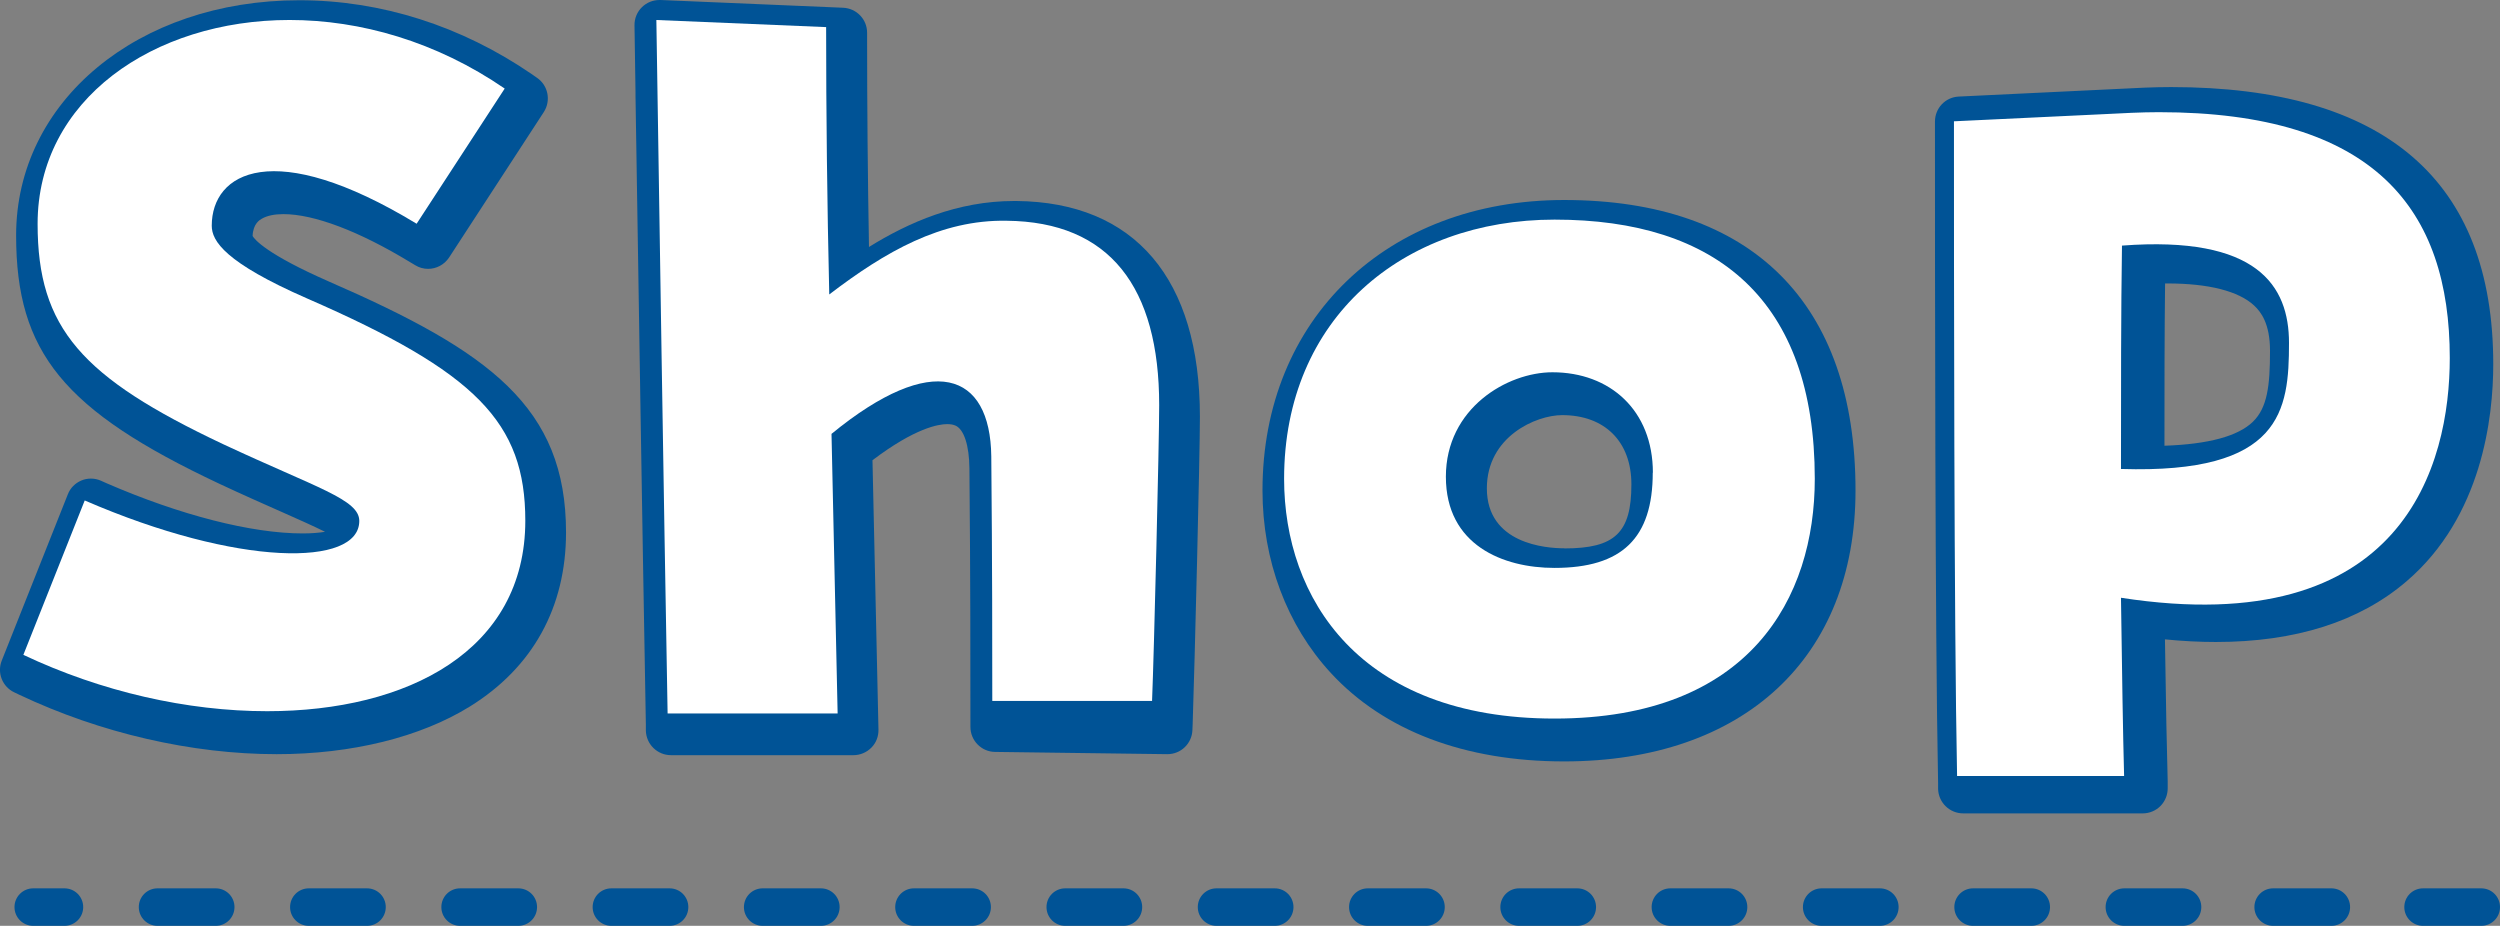
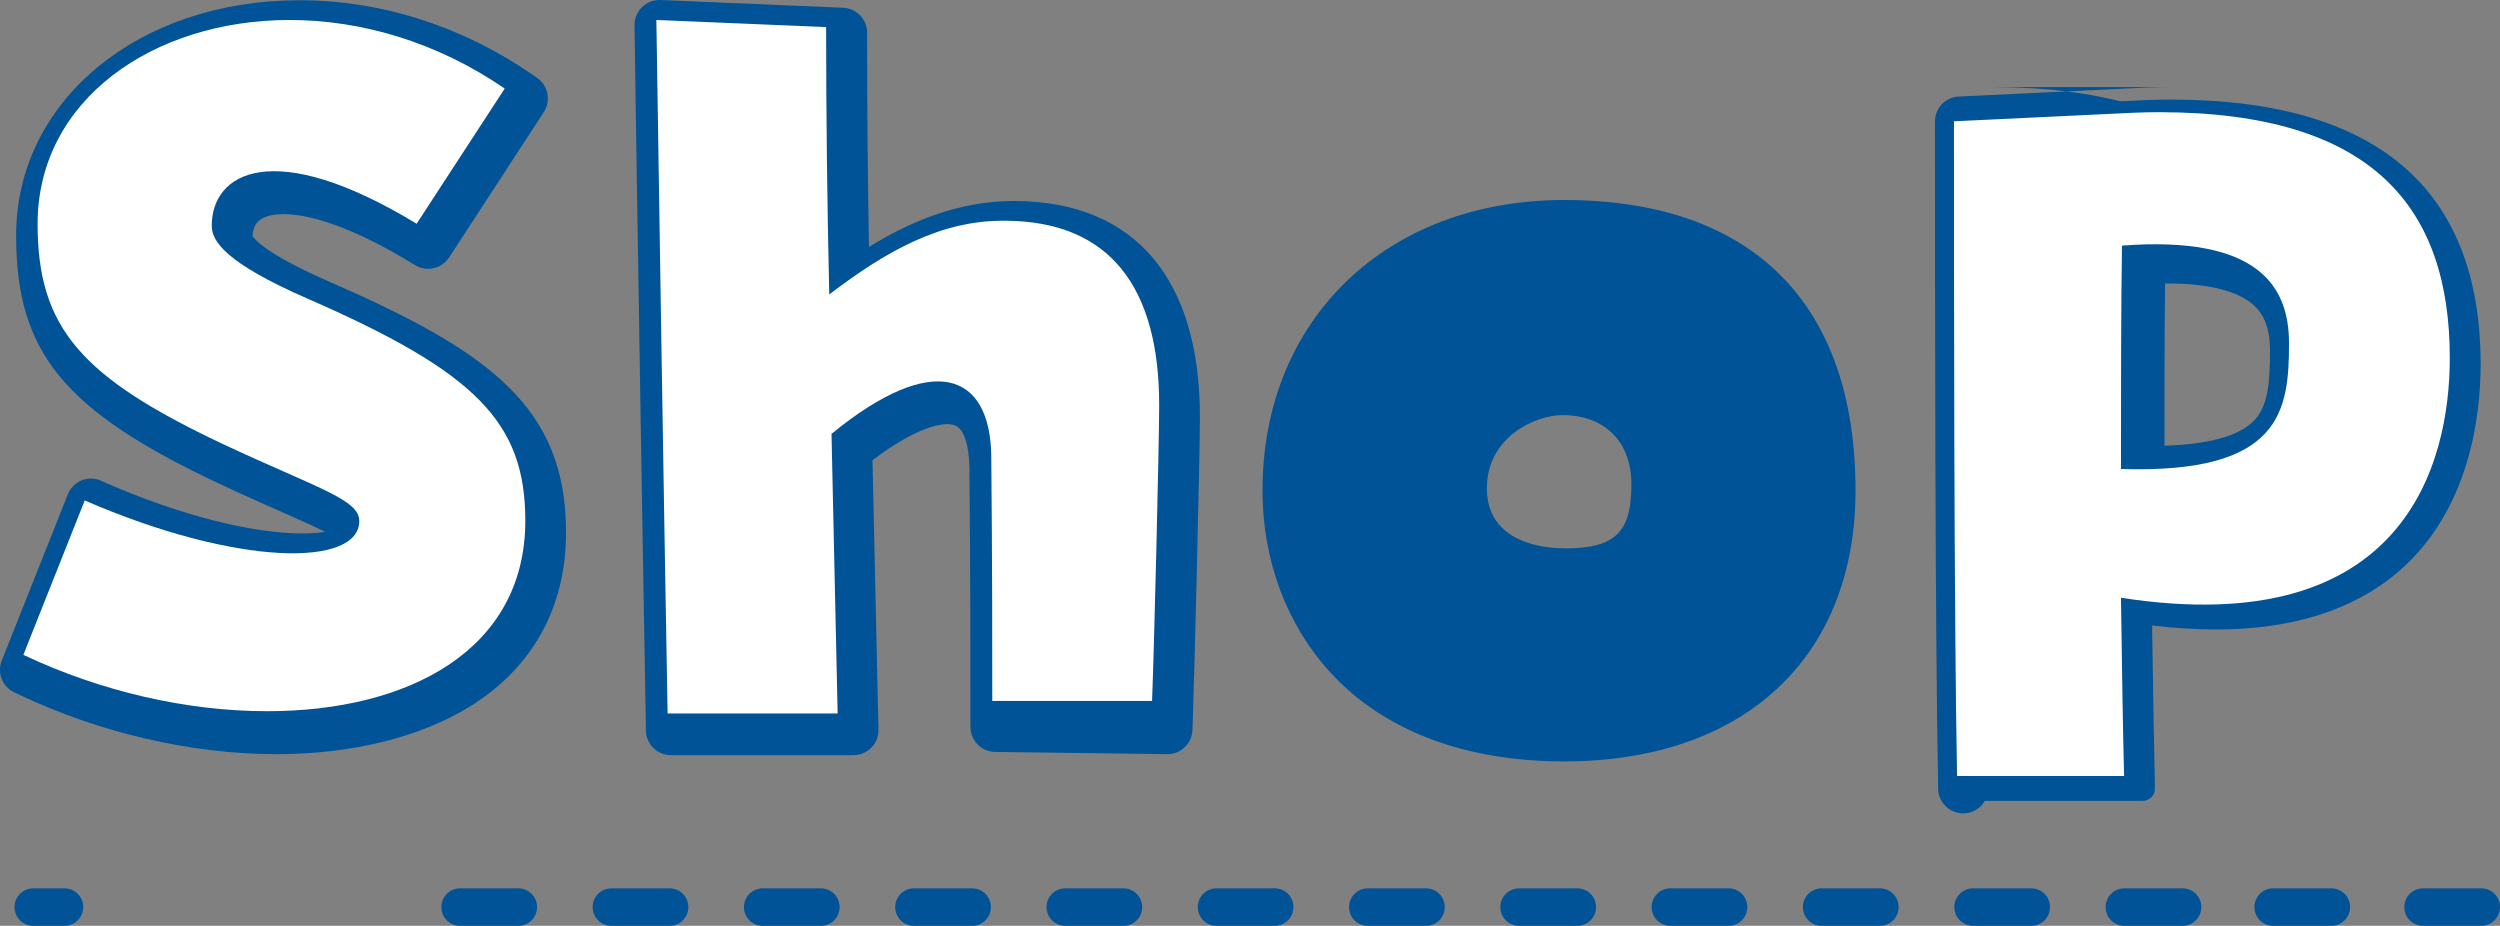
<svg xmlns="http://www.w3.org/2000/svg" id="_レイヤー_2" data-name="レイヤー 2" viewBox="0 0 200.12 74.11">
  <rect x="0" y="0" width="200.12" height="74.11" fill="#808080" stroke="none" />
  <defs>
    <style>
      .cls-1 {
        fill: #fff;
      }

      .cls-2 {
        fill: #005396;
      }
    </style>
  </defs>
  <g id="_レイヤー_1-2" data-name="レイヤー 1">
    <g>
      <path class="cls-2" d="M157.14,64.11c-.54,0-.99-.44-1-.98v-.49c-.26-12.48-.26-40.47-.26-52.43v-.48c0-.53.42-.97.95-1l12.69-.61c1.51-.08,2.91-.15,4.26-.15,16.45,0,24.79,7.13,24.79,21.18,0,4.1-.86,11.7-6.59,16.62-3.58,3.06-8.49,4.62-14.61,4.62h0c-1.61,0-3.32-.11-5.1-.32.09,6.06.16,9.94.22,12.51v.51c.02.27-.08.53-.27.72-.19.19-.45.3-.72.3h-14.37ZM172.32,21.71c-.06,4.59-.06,10.02-.06,14.98,4.39-.02,7.26-.75,8.78-2.22,1.54-1.5,1.67-3.88,1.67-6.39,0-1.95-.52-3.38-1.6-4.37-1.45-1.34-4.01-2.03-7.61-2.03-.38,0-.77,0-1.18.02Z" />
-       <path class="cls-2" d="M173.79,8.97c16.01,0,23.79,6.6,23.79,20.18,0,3.92-.81,11.2-6.24,15.86-3.4,2.91-8.08,4.38-13.96,4.38-1.91,0-3.95-.16-6.11-.47.1,6.67.17,10.9.24,13.67v.51s-14.36,0-14.36,0v-.49c-.26-12.47-.26-40.46-.26-52.41v-.48l12.69-.61c1.48-.08,2.88-.15,4.21-.15M172.04,37.69c4.76,0,7.94-.8,9.69-2.5,1.83-1.77,1.98-4.37,1.98-7.11,0-2.24-.63-3.91-1.92-5.1-1.64-1.52-4.43-2.29-8.29-2.29-.69,0-1.41.02-2.17.07-.07,4.95-.08,11.01-.08,16.92.27,0,.53,0,.78,0M173.79,6.97c-1.38,0-2.79.07-4.29.15l-12.71.61c-1.07.05-1.9.93-1.9,2v.48c0,11.96,0,39.96.25,52.45v.49c.03,1.09.92,1.96,2.01,1.96h14.37c.54,0,1.06-.22,1.43-.6.38-.39.58-.91.57-1.45v-.51c-.07-2.4-.14-5.95-.22-11.37,1.41.14,2.78.21,4.08.21,6.36,0,11.5-1.63,15.26-4.86,6.04-5.17,6.94-13.11,6.94-17.38,0-14.72-8.68-22.18-25.79-22.18h0ZM173.31,22.69c.06,0,.13,0,.19,0,3.29,0,5.69.61,6.93,1.76.55.51,1.28,1.44,1.28,3.64,0,2.82-.22,4.55-1.37,5.67-1.19,1.16-3.57,1.8-7.08,1.92,0-4.32,0-8.94.05-12.98h0Z" />
+       <path class="cls-2" d="M173.79,8.97c16.01,0,23.79,6.6,23.79,20.18,0,3.92-.81,11.2-6.24,15.86-3.4,2.91-8.08,4.38-13.96,4.38-1.91,0-3.95-.16-6.11-.47.1,6.67.17,10.9.24,13.67v.51s-14.36,0-14.36,0v-.49c-.26-12.47-.26-40.46-.26-52.41v-.48l12.69-.61c1.48-.08,2.88-.15,4.21-.15M172.04,37.69c4.76,0,7.94-.8,9.69-2.5,1.83-1.77,1.98-4.37,1.98-7.11,0-2.24-.63-3.91-1.92-5.1-1.64-1.52-4.43-2.29-8.29-2.29-.69,0-1.41.02-2.17.07-.07,4.95-.08,11.01-.08,16.92.27,0,.53,0,.78,0M173.79,6.97c-1.38,0-2.79.07-4.29.15l-12.71.61c-1.07.05-1.9.93-1.9,2v.48c0,11.96,0,39.96.25,52.45v.49c.03,1.09.92,1.96,2.01,1.96c.54,0,1.06-.22,1.43-.6.38-.39.58-.91.57-1.45v-.51c-.07-2.4-.14-5.95-.22-11.37,1.41.14,2.78.21,4.08.21,6.36,0,11.5-1.63,15.26-4.86,6.04-5.17,6.94-13.11,6.94-17.38,0-14.72-8.68-22.18-25.79-22.18h0ZM173.31,22.69c.06,0,.13,0,.19,0,3.29,0,5.69.61,6.93,1.76.55.51,1.28,1.44,1.28,3.64,0,2.82-.22,4.55-1.37,5.67-1.19,1.16-3.57,1.8-7.08,1.92,0-4.32,0-8.94.05-12.98h0Z" />
    </g>
    <g>
      <path class="cls-2" d="M125.21,59.95c-17.09,0-23.15-11.14-23.15-20.69,0-13.1,9.52-22.25,23.15-22.25,14.61,0,22.33,7.69,22.33,22.25,0,12.95-8.35,20.69-22.33,20.69ZM125.04,32.23c-2.95,0-7.03,2.38-7.03,6.86,0,5.52,5.99,5.8,7.19,5.8,4.65,0,6.37-1.66,6.37-6.13,0-3.97-2.57-6.54-6.54-6.54Z" />
      <path class="cls-2" d="M125.21,18.01c13.95,0,21.33,7.35,21.33,21.25,0,12.33-7.97,19.69-21.33,19.69-16.35,0-22.15-10.61-22.15-19.69,0-12.51,9.11-21.25,22.15-21.25M125.21,45.89c5.17,0,7.37-2.13,7.37-7.13,0-4.51-3.03-7.54-7.54-7.54-3.37,0-8.03,2.73-8.03,7.86s4.41,6.8,8.19,6.8M125.21,16.01c-14.22,0-24.15,9.56-24.15,23.25,0,5.59,1.94,10.78,5.47,14.61,4.27,4.63,10.73,7.08,18.67,7.08,14.39,0,23.33-8.31,23.33-21.69,0-14.99-8.28-23.25-23.33-23.25h0ZM125.21,43.89c-1.45,0-6.19-.35-6.19-4.8,0-4.14,3.93-5.86,6.03-5.86,3.41,0,5.54,2.12,5.54,5.54,0,3.88-1.31,5.13-5.37,5.13h0Z" />
    </g>
    <g>
      <path class="cls-2" d="M53.71,59.45c-.55,0-.99-.44-1-.98v-.49c-.3-16.58-.6-35.57-.84-50.69l-.08-5.27c0-.28.11-.54.3-.73.19-.18.44-.28.7-.28.01,0,14.66.62,14.66.62.54.02.96.46.96,1v.48c0,5.98.06,12.2.19,18.5,3.44-2.37,7.57-4.5,12.58-4.5h.19c8.83.09,13.7,5.86,13.7,16.26,0,3.05-.41,19.86-.58,24.57l-.02.49c-.02.54-.46.97-1,.97,0,0-13.79-.18-13.79-.18-.55,0-.99-.45-.99-1v-.49c0-4.88,0-11.55-.08-20.24-.02-1.32-.26-3.63-1.69-4.3-.31-.14-.68-.22-1.09-.22-1.71,0-4.19,1.21-6.99,3.41l.49,22.07c0,.27-.1.53-.29.72s-.45.3-.71.3h-14.62Z" />
      <path class="cls-2" d="M52.79,2l14.62.62v.48c0,6.62.08,13.49.22,20.42,3.91-2.9,8.28-5.42,13.54-5.42.06,0,.12,0,.18,0,8.31.08,12.71,5.36,12.71,15.26,0,3.05-.41,19.83-.57,24.54l-.02.49-13.77-.18v-.49c0-4.88,0-11.56-.08-20.25-.02-1.9-.44-4.34-2.27-5.2-.45-.21-.95-.31-1.52-.31-2.04,0-4.8,1.35-8,3.93l.5,22.57h-14.61v-.49c-.31-16.58-.6-35.57-.84-50.69l-.08-5.27M52.79,0c-.52,0-1.02.2-1.4.57-.39.38-.61.91-.6,1.46l.08,5.27v.33c.24,15.1.53,33.9.83,50.37v.49c.03,1.09.92,1.96,2.01,1.96h14.61c.54,0,1.05-.22,1.43-.6.38-.38.58-.9.57-1.44l-.48-21.57c3.42-2.59,5.3-2.89,5.98-2.89.27,0,.49.04.67.12.68.31,1.09,1.59,1.11,3.41.08,8.67.08,15.35.08,20.22v.49c0,1.09.88,1.99,1.97,2l13.77.18h.03c1.08,0,1.96-.85,2-1.93l.02-.49c.16-4.7.58-21.53.58-24.6,0-11.04-5.22-17.17-14.69-17.26h-.19c-4.52,0-8.42,1.7-11.61,3.68-.1-5.66-.15-11.25-.15-16.67v-.48c0-1.07-.84-1.95-1.92-2L52.87,0s-.06,0-.08,0h0Z" />
    </g>
    <g>
      <path class="cls-2" d="M22.15,59.37c-6.66,0-13.82-1.65-20.16-4.65l-.42-.2c-.48-.23-.7-.78-.5-1.27l5.28-13.3c.1-.25.3-.45.55-.55.12-.05.25-.08.38-.08s.27.03.4.08l.47.21c6,2.6,11.86,4.1,16.08,4.1,1.59,0,2.86-.24,3.49-.65.24-.16.3-.28.31-.37-.36-.54-2.76-1.59-5.08-2.62-1.39-.62-3.04-1.34-4.96-2.24C5.96,32.16,2.29,27.72,2.29,18.84,2.29,8.68,11.6,1.02,23.96,1.02c6.33,0,12.58,1.99,18.07,5.76l.4.28c.45.31.57.92.27,1.37l-7.58,11.64c-.19.29-.51.45-.84.45-.18,0-.36-.05-.52-.14l-.41-.25c-4.24-2.57-8.02-3.99-10.65-3.99-.89,0-1.64.16-2.21.48-1.05.59-1.27,1.62-1.27,2.38,0,.25.32,1.65,6.73,4.45,14.25,6.22,18.37,10.52,18.37,19.17,0,12.35-11.45,16.75-22.16,16.75Z" />
      <path class="cls-2" d="M23.96,2.02c6.13,0,12.18,1.93,17.5,5.58l.4.28-7.58,11.64-.41-.25c-4.47-2.71-8.36-4.13-11.17-4.13-1.06,0-1.97.2-2.7.61-1.14.64-1.77,1.8-1.77,3.26s2.4,3.21,7.33,5.36c13.78,6.01,17.77,10.11,17.77,18.25,0,11.61-10.93,15.75-21.16,15.75-6.52,0-13.53-1.62-19.73-4.56l-.42-.2,5.28-13.3.47.21c6.77,2.94,12.63,4.18,16.48,4.18,1.85,0,3.24-.29,4.03-.81.51-.34.76-.75.76-1.27,0-.96-2.02-1.85-5.68-3.47-1.39-.61-3.03-1.34-4.94-2.23C6.68,31.39,3.29,27.34,3.29,18.84,3.29,9.25,12.17,2.02,23.96,2.02M23.96.02C11.03.02,1.29,8.11,1.29,18.84c0,9.37,3.8,14.02,16.28,19.89,1.94.91,3.63,1.65,4.98,2.25,1.26.56,2.55,1.13,3.47,1.59-.44.07-1.02.13-1.79.13-4.09,0-9.8-1.46-15.68-4.01l-.47-.21c-.25-.11-.52-.17-.8-.17s-.52.05-.76.15c-.5.21-.9.61-1.09,1.11L.14,52.88c-.39.98.05,2.09,1,2.54l.42.2c6.47,3.06,13.78,4.75,20.59,4.75,6,0,11.5-1.36,15.47-3.82,5.03-3.12,7.69-7.94,7.69-13.93,0-10.04-6.12-14.48-18.97-20.08-5-2.19-5.96-3.37-6.12-3.65.04-.99.57-1.29.75-1.39.42-.24,1-.36,1.72-.36,2.45,0,6.05,1.36,10.13,3.84l.42.25c.32.2.68.29,1.03.29.65,0,1.29-.32,1.68-.91l7.58-11.64c.59-.91.35-2.13-.54-2.74l-.4-.28C36.94,2.07,30.49.02,23.96.02h0Z" />
    </g>
    <path class="cls-1" d="M6.78,40.06c12.3,5.33,21.98,5.33,21.98,1.64,0-1.72-3.36-2.62-10.91-6.15C6.54,30.21,3.01,26.28,3.01,17.92,3.01,7.99,12.28,1.6,23.18,1.6c5.66,0,11.73,1.72,17.22,5.49l-7.05,10.82c-11.48-6.97-16.4-4.1-16.4.16,0,1.23,1.07,2.95,7.63,5.82,13.53,5.9,17.47,9.92,17.47,17.79,0,10.41-9.43,15.25-20.66,15.25-6.4,0-13.28-1.56-19.52-4.51l4.92-12.38Z" />
    <path class="cls-1" d="M52.52,1.6l13.61.57c0,6.89.08,14.1.25,21.4,4.51-3.44,8.94-5.99,14.19-5.9,8.28.08,12.22,5.33,12.22,14.76,0,2.95-.41,19.76-.57,23.68h-12.79c0-4.16,0-10.89-.08-19.58-.08-6.72-4.67-8.45-12.79-1.8.16,7.46.33,14.92.49,22.38h-13.61c-.33-18.45-.66-39.77-.9-55.51Z" />
-     <path class="cls-1" d="M102.79,38.33c0-12.87,9.51-20.75,21.65-20.75,12.96,0,20.83,6.4,20.83,20.75,0,9.51-5.17,19.19-20.83,19.19s-21.65-9.68-21.65-19.19ZM132.31,37.84c0-5-3.44-8.04-8.04-8.04-3.61,0-8.53,2.87-8.53,8.36s4.59,7.3,8.69,7.3c5.41,0,7.87-2.38,7.87-7.63Z" />
    <path class="cls-1" d="M156.41,9.71l11.97-.57c1.56-.08,3.03-.16,4.43-.16,17.3,0,23.29,7.79,23.29,19.68,0,8.45-3.61,22.71-26.32,19.19.08,5.82.16,10.99.25,14.27h-13.37c-.25-12.46-.25-40.59-.25-52.4ZM169.86,19.66c-.08,5.17-.08,11.56-.08,17.88,12.87.41,13.45-4.67,13.45-10.09,0-4.59-2.54-8.61-13.37-7.79Z" />
    <g>
      <path class="cls-2" d="M5.16,74.11h-2.5c-.83,0-1.5-.67-1.5-1.5s.67-1.5,1.5-1.5h2.5c.83,0,1.5.67,1.5,1.5s-.67,1.5-1.5,1.5Z" />
-       <path class="cls-2" d="M29.38,74.11h-4.66c-.83,0-1.5-.67-1.5-1.5s.67-1.5,1.5-1.5h4.66c.83,0,1.5.67,1.5,1.5s-.67,1.5-1.5,1.5ZM17.27,74.11h-4.66c-.83,0-1.5-.67-1.5-1.5s.67-1.5,1.5-1.5h4.66c.83,0,1.5.67,1.5,1.5s-.67,1.5-1.5,1.5Z" />
      <path class="cls-2" d="M174.71,74.11h-4.66c-.83,0-1.5-.67-1.5-1.5s.67-1.5,1.5-1.5h4.66c.83,0,1.5.67,1.5,1.5s-.67,1.5-1.5,1.5ZM162.6,74.11h-4.66c-.83,0-1.5-.67-1.5-1.5s.67-1.5,1.5-1.5h4.66c.83,0,1.5.67,1.5,1.5s-.67,1.5-1.5,1.5ZM150.48,74.11h-4.66c-.83,0-1.5-.67-1.5-1.5s.67-1.5,1.5-1.5h4.66c.83,0,1.5.67,1.5,1.5s-.67,1.5-1.5,1.5ZM138.37,74.11h-4.66c-.83,0-1.5-.67-1.5-1.5s.67-1.5,1.5-1.5h4.66c.83,0,1.5.67,1.5,1.5s-.67,1.5-1.5,1.5ZM126.26,74.11h-4.66c-.83,0-1.5-.67-1.5-1.5s.67-1.5,1.5-1.5h4.66c.83,0,1.5.67,1.5,1.5s-.67,1.5-1.5,1.5ZM114.15,74.11h-4.66c-.83,0-1.5-.67-1.5-1.5s.67-1.5,1.5-1.5h4.66c.83,0,1.5.67,1.5,1.5s-.67,1.5-1.5,1.5ZM102.04,74.11h-4.66c-.83,0-1.5-.67-1.5-1.5s.67-1.5,1.5-1.5h4.66c.83,0,1.5.67,1.5,1.5s-.67,1.5-1.5,1.5ZM89.93,74.11h-4.66c-.83,0-1.5-.67-1.5-1.5s.67-1.5,1.5-1.5h4.66c.83,0,1.5.67,1.5,1.5s-.67,1.5-1.5,1.5ZM77.82,74.11h-4.66c-.83,0-1.5-.67-1.5-1.5s.67-1.5,1.5-1.5h4.66c.83,0,1.5.67,1.5,1.5s-.67,1.5-1.5,1.5ZM65.71,74.11h-4.66c-.83,0-1.5-.67-1.5-1.5s.67-1.5,1.5-1.5h4.66c.83,0,1.5.67,1.5,1.5s-.67,1.5-1.5,1.5ZM53.6,74.11h-4.66c-.83,0-1.5-.67-1.5-1.5s.67-1.5,1.5-1.5h4.66c.83,0,1.5.67,1.5,1.5s-.67,1.5-1.5,1.5ZM41.49,74.11h-4.66c-.83,0-1.5-.67-1.5-1.5s.67-1.5,1.5-1.5h4.66c.83,0,1.5.67,1.5,1.5s-.67,1.5-1.5,1.5ZM186.62,74.11h-4.66c-.83,0-1.5-.67-1.5-1.5s.67-1.5,1.5-1.5h4.66c.83,0,1.5.67,1.5,1.5s-.67,1.5-1.5,1.5ZM198.62,74.11h-4.66c-.83,0-1.5-.67-1.5-1.5s.67-1.5,1.5-1.5h4.66c.83,0,1.5.67,1.5,1.5s-.67,1.5-1.5,1.5Z" />
    </g>
  </g>
</svg>